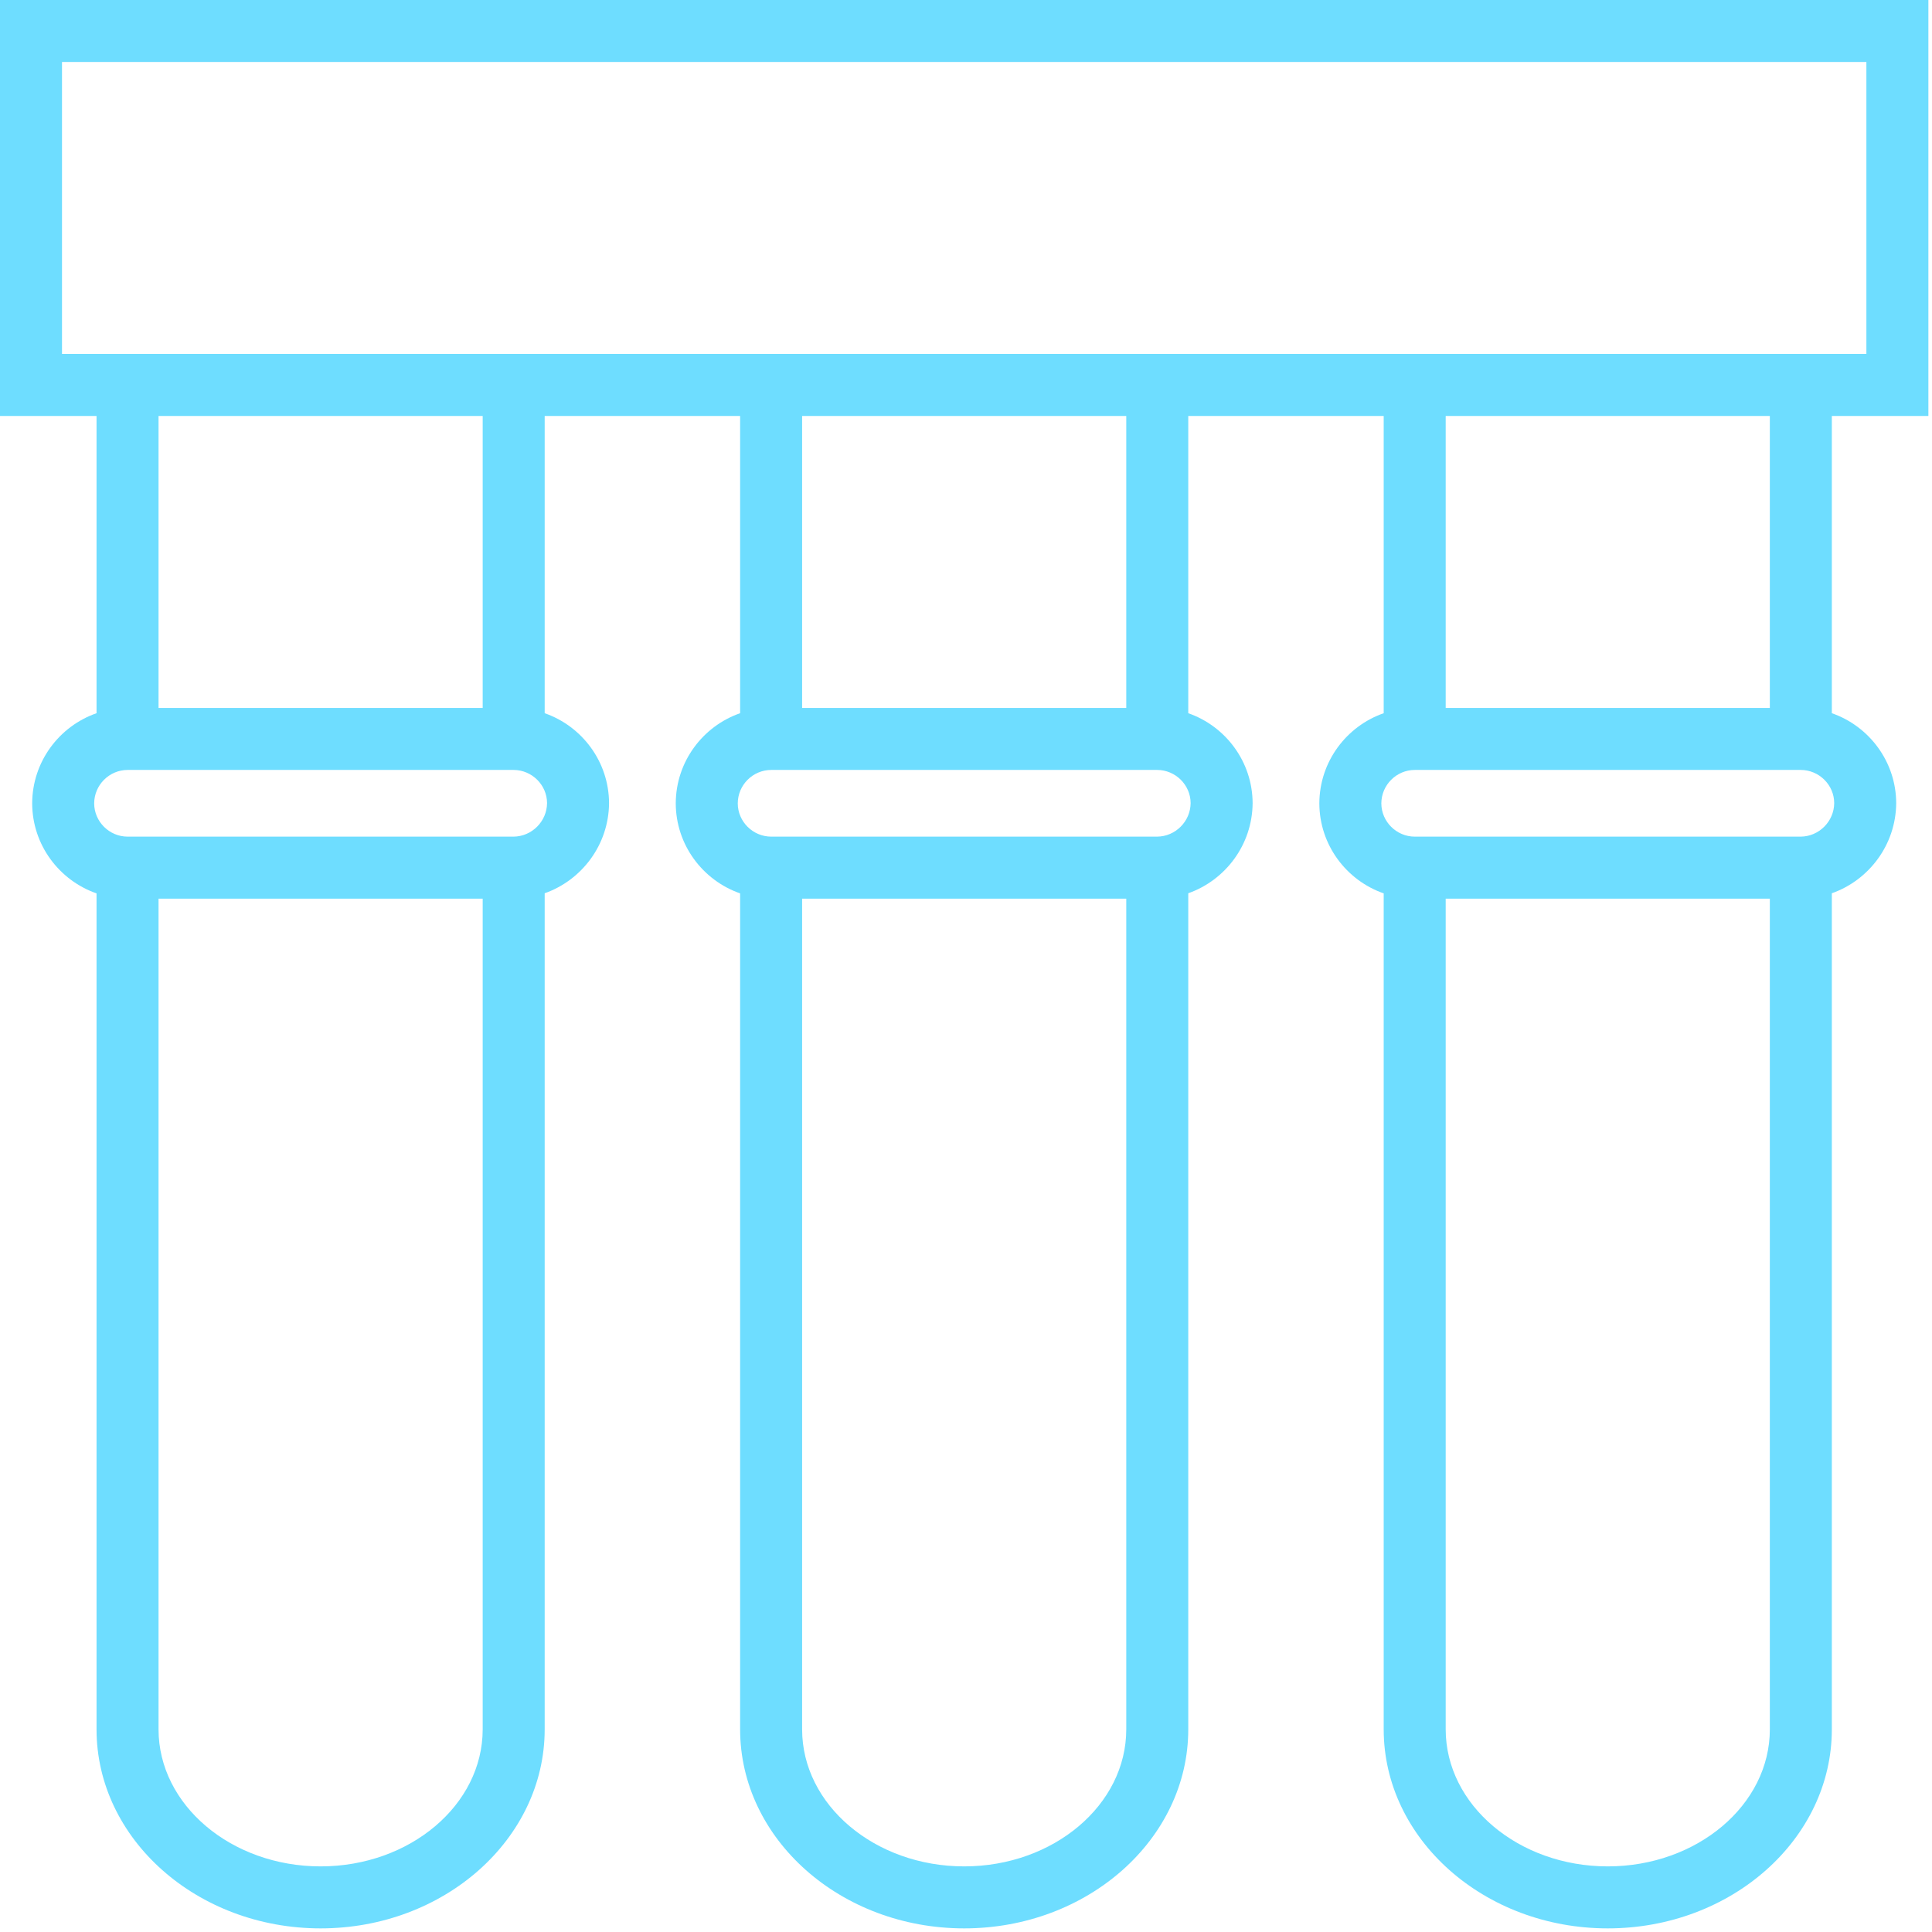
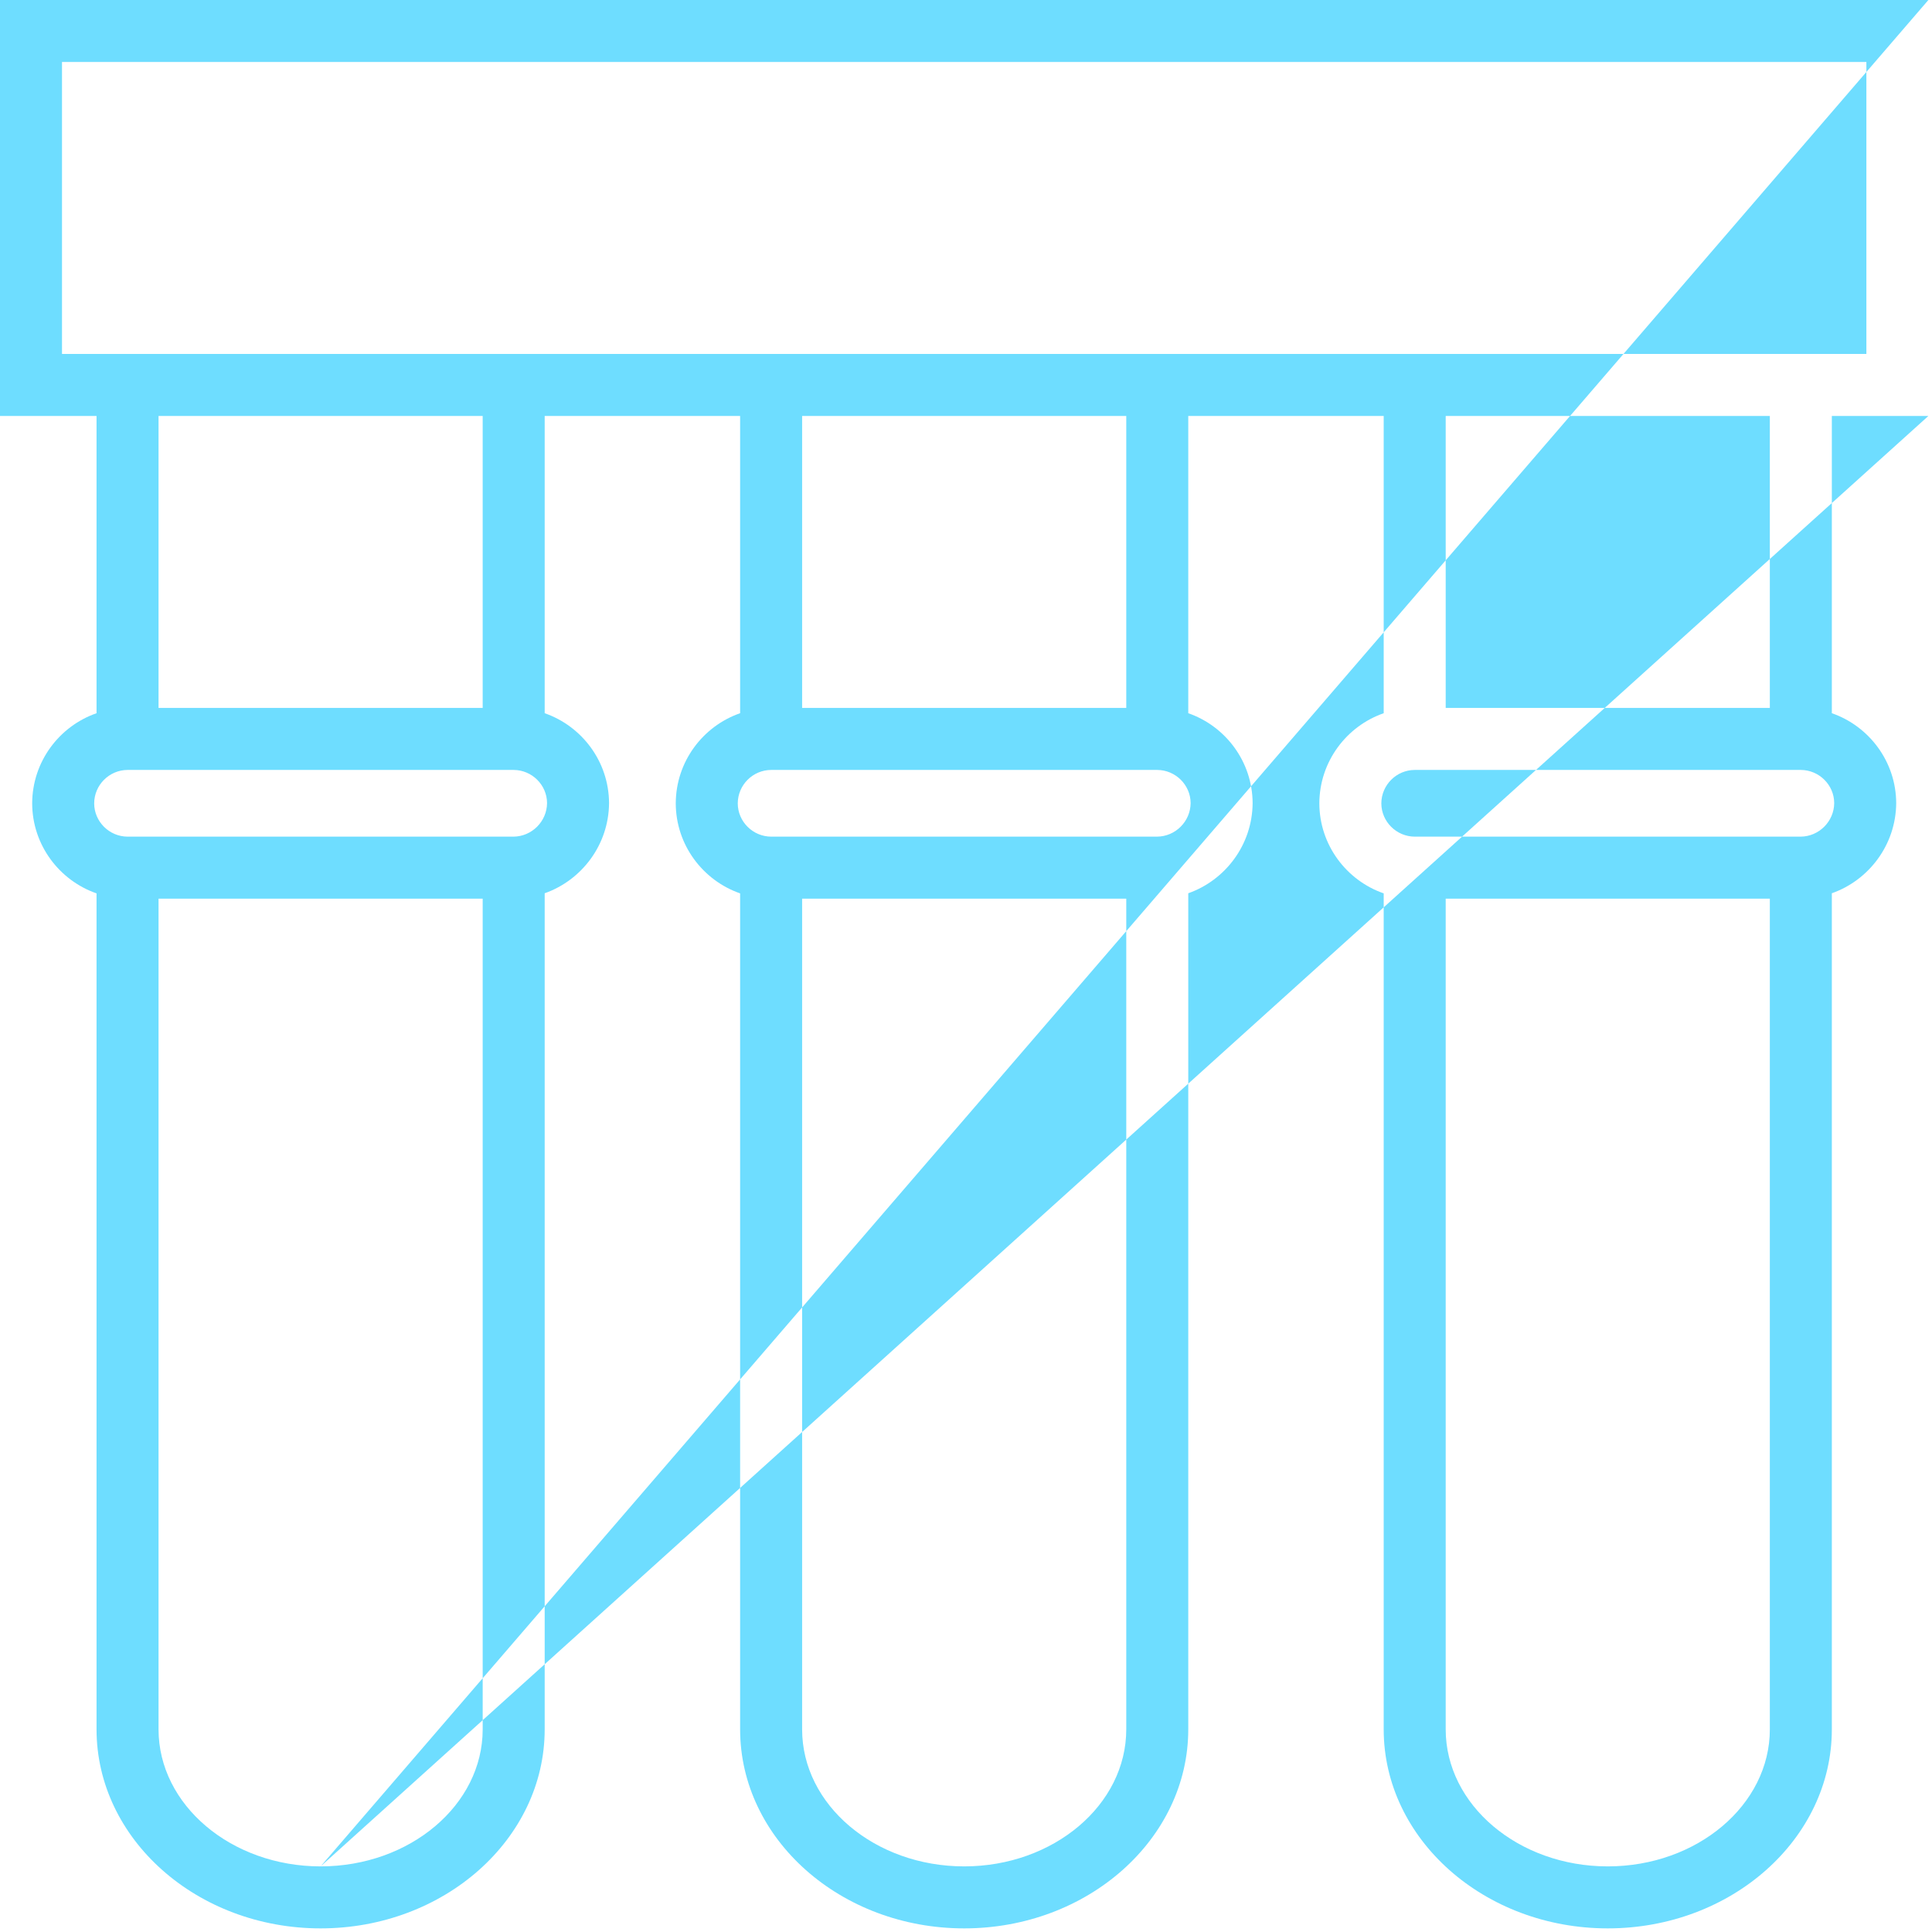
<svg xmlns="http://www.w3.org/2000/svg" width="530px" height="530px" viewBox="0 0 530 530">
  <title>filter</title>
  <desc>Created with Sketch.</desc>
  <defs />
  <g id="filter" stroke="none" stroke-width="1" fill="none" fill-rule="evenodd">
-     <path d="M396.594,194.207 L485.516,194.207 L485.516,114.109 L396.594,114.109 L396.594,194.207 Z M493.958,229.516 L388.113,229.516 C383.07,229.501 378.954,225.386 378.937,220.395 C378.954,215.347 383.07,211.23 388.113,211.215 L493.996,211.215 C499.041,211.23 503.157,215.346 503.172,220.303 C503.134,225.346 499,229.48 493.958,229.516 Z M441.055,512 C416.539,512 396.594,495.136 396.594,474.406 L396.594,246.524 L485.516,246.524 L485.516,474.406 C485.516,495.136 465.57,512 441.055,512 Z M325.973,97.102 L203.035,97.102 L149.422,97.102 L26.484,97.102 L17.008,97.102 L17.008,17.008 L512,17.008 L512,97.102 L502.523,97.102 L379.586,97.102 L325.973,97.102 Z M220.043,194.207 L308.965,194.207 L308.965,114.109 L220.043,114.109 L220.043,194.207 Z M317.407,229.516 L211.563,229.516 C206.517,229.501 202.401,225.387 202.387,220.391 C202.401,215.346 206.517,211.23 211.563,211.215 L317.445,211.215 C322.488,211.23 326.604,215.347 326.621,220.303 C326.583,225.346 322.449,229.48 317.407,229.516 Z M264.504,512 C239.988,512 220.043,495.136 220.043,474.406 L220.043,246.524 L308.965,246.524 L308.965,474.406 C308.965,495.136 289.02,512 264.504,512 Z M43.492,194.207 L132.414,194.207 L132.414,114.109 L43.492,114.109 L43.492,194.207 Z M140.856,229.516 L35.012,229.516 C29.966,229.501 25.85,225.387 25.836,220.391 C25.85,215.346 29.966,211.23 35.012,211.215 L140.894,211.215 C145.937,211.23 150.054,215.347 150.07,220.303 C150.032,225.347 145.898,229.48 140.856,229.516 Z M87.953,512 C63.437,512 43.492,495.136 43.492,474.406 L43.492,246.524 L132.414,246.524 L132.414,474.406 C132.414,495.136 112.469,512 87.953,512 Z M529.008,114.11 L529.008,0 L0,0 L0,114.11 L26.484,114.11 L26.484,195.654 C16.252,199.21 8.859,208.949 8.828,220.391 C8.859,231.793 16.252,241.523 26.484,245.078 L26.484,474.406 C26.484,504.514 54.059,529.008 87.953,529.008 C121.847,529.008 149.422,504.514 149.422,474.406 L149.422,245.045 C159.602,241.461 166.992,231.744 167.078,220.341 C167.042,208.939 159.649,199.209 149.422,195.654 L149.422,114.11 L203.035,114.11 L203.035,195.654 C192.804,199.21 185.411,208.949 185.379,220.391 C185.411,231.793 192.804,241.523 203.035,245.077 L203.035,474.406 C203.035,504.514 230.61,529.008 264.504,529.008 C298.397,529.008 325.973,504.514 325.973,474.406 L325.973,245.045 C336.153,241.461 343.542,231.745 343.629,220.34 C343.592,208.939 336.2,199.21 325.973,195.654 L325.973,114.11 L379.586,114.11 L379.586,195.655 C369.358,199.212 361.966,208.95 361.93,220.395 C361.966,231.795 369.358,241.522 379.586,245.077 L379.586,474.406 C379.586,504.514 407.161,529.008 441.055,529.008 C474.948,529.008 502.523,504.514 502.523,474.406 L502.523,245.045 C512.703,241.461 520.093,231.746 520.18,220.344 C520.148,208.939 512.755,199.208 502.523,195.654 L502.523,114.11 L529.008,114.11 Z" id="Fill-1" fill="#6EDDFF" />
+     <path d="M396.594,194.207 L485.516,194.207 L485.516,114.109 L396.594,114.109 L396.594,194.207 Z M493.958,229.516 L388.113,229.516 C383.07,229.501 378.954,225.386 378.937,220.395 C378.954,215.347 383.07,211.23 388.113,211.215 L493.996,211.215 C499.041,211.23 503.157,215.346 503.172,220.303 C503.134,225.346 499,229.48 493.958,229.516 Z M441.055,512 C416.539,512 396.594,495.136 396.594,474.406 L396.594,246.524 L485.516,246.524 L485.516,474.406 C485.516,495.136 465.57,512 441.055,512 Z M325.973,97.102 L203.035,97.102 L149.422,97.102 L26.484,97.102 L17.008,97.102 L17.008,17.008 L512,17.008 L512,97.102 L502.523,97.102 L379.586,97.102 L325.973,97.102 Z M220.043,194.207 L308.965,194.207 L308.965,114.109 L220.043,114.109 L220.043,194.207 Z M317.407,229.516 L211.563,229.516 C206.517,229.501 202.401,225.387 202.387,220.391 C202.401,215.346 206.517,211.23 211.563,211.215 L317.445,211.215 C322.488,211.23 326.604,215.347 326.621,220.303 C326.583,225.346 322.449,229.48 317.407,229.516 Z M264.504,512 C239.988,512 220.043,495.136 220.043,474.406 L220.043,246.524 L308.965,246.524 L308.965,474.406 C308.965,495.136 289.02,512 264.504,512 Z M43.492,194.207 L132.414,194.207 L132.414,114.109 L43.492,114.109 L43.492,194.207 Z M140.856,229.516 L35.012,229.516 C29.966,229.501 25.85,225.387 25.836,220.391 C25.85,215.346 29.966,211.23 35.012,211.215 L140.894,211.215 C145.937,211.23 150.054,215.347 150.07,220.303 C150.032,225.347 145.898,229.48 140.856,229.516 Z M87.953,512 C63.437,512 43.492,495.136 43.492,474.406 L43.492,246.524 L132.414,246.524 L132.414,474.406 C132.414,495.136 112.469,512 87.953,512 Z L529.008,0 L0,0 L0,114.11 L26.484,114.11 L26.484,195.654 C16.252,199.21 8.859,208.949 8.828,220.391 C8.859,231.793 16.252,241.523 26.484,245.078 L26.484,474.406 C26.484,504.514 54.059,529.008 87.953,529.008 C121.847,529.008 149.422,504.514 149.422,474.406 L149.422,245.045 C159.602,241.461 166.992,231.744 167.078,220.341 C167.042,208.939 159.649,199.209 149.422,195.654 L149.422,114.11 L203.035,114.11 L203.035,195.654 C192.804,199.21 185.411,208.949 185.379,220.391 C185.411,231.793 192.804,241.523 203.035,245.077 L203.035,474.406 C203.035,504.514 230.61,529.008 264.504,529.008 C298.397,529.008 325.973,504.514 325.973,474.406 L325.973,245.045 C336.153,241.461 343.542,231.745 343.629,220.34 C343.592,208.939 336.2,199.21 325.973,195.654 L325.973,114.11 L379.586,114.11 L379.586,195.655 C369.358,199.212 361.966,208.95 361.93,220.395 C361.966,231.795 369.358,241.522 379.586,245.077 L379.586,474.406 C379.586,504.514 407.161,529.008 441.055,529.008 C474.948,529.008 502.523,504.514 502.523,474.406 L502.523,245.045 C512.703,241.461 520.093,231.746 520.18,220.344 C520.148,208.939 512.755,199.208 502.523,195.654 L502.523,114.11 L529.008,114.11 Z" id="Fill-1" fill="#6EDDFF" />
  </g>
</svg>